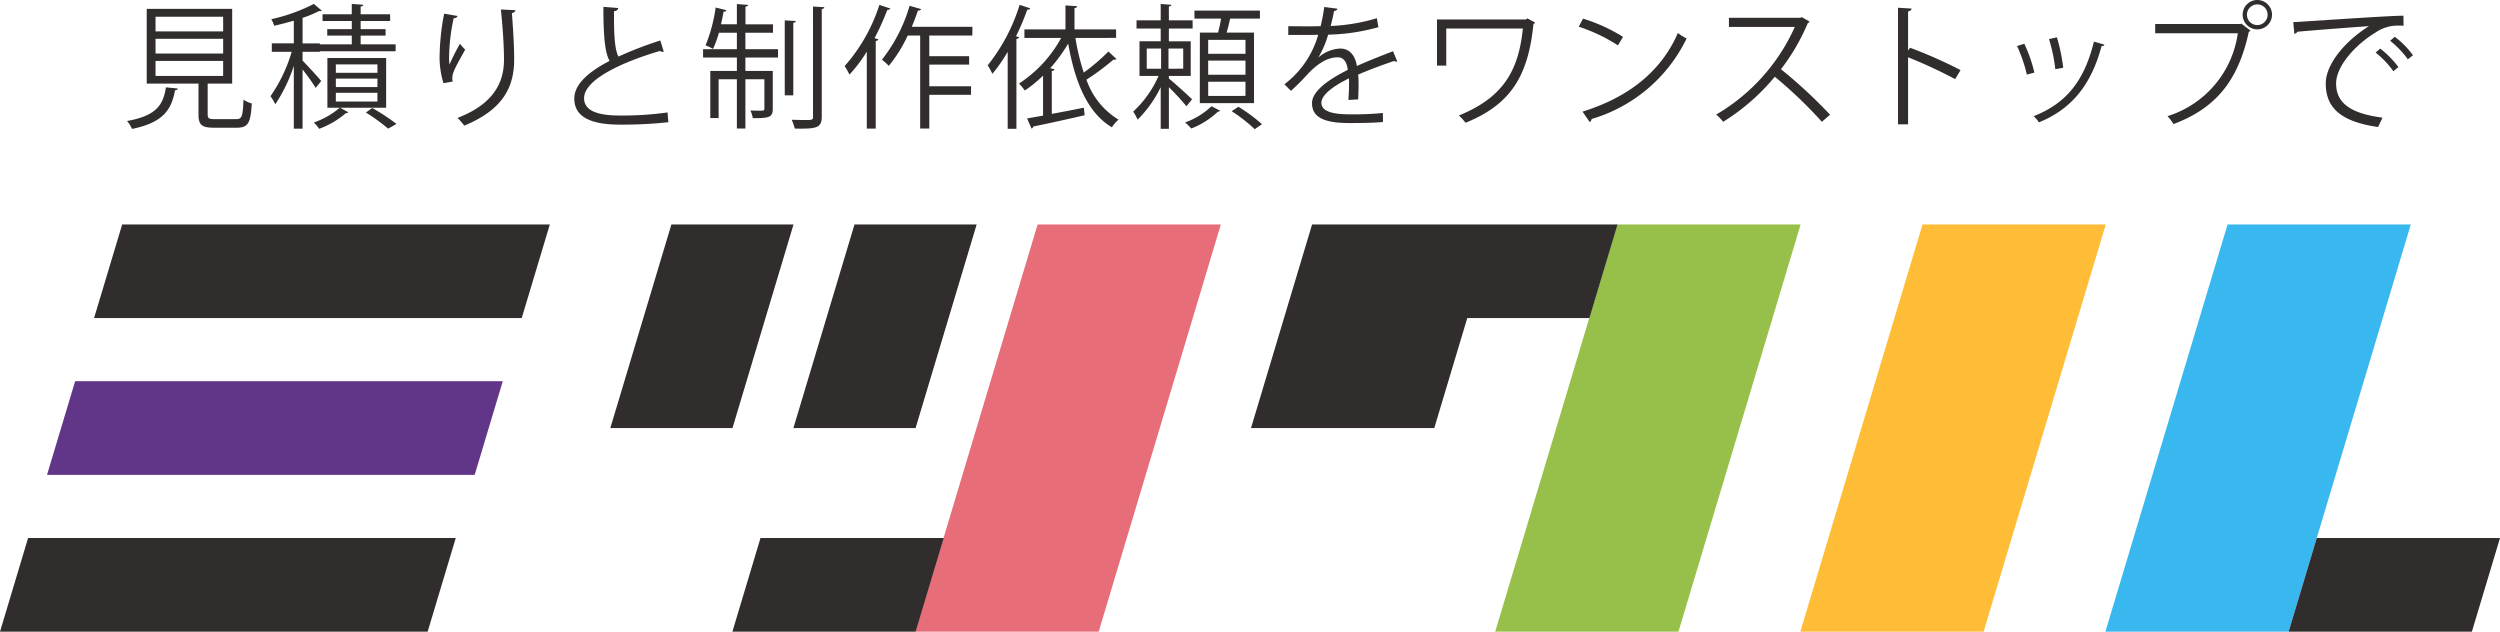
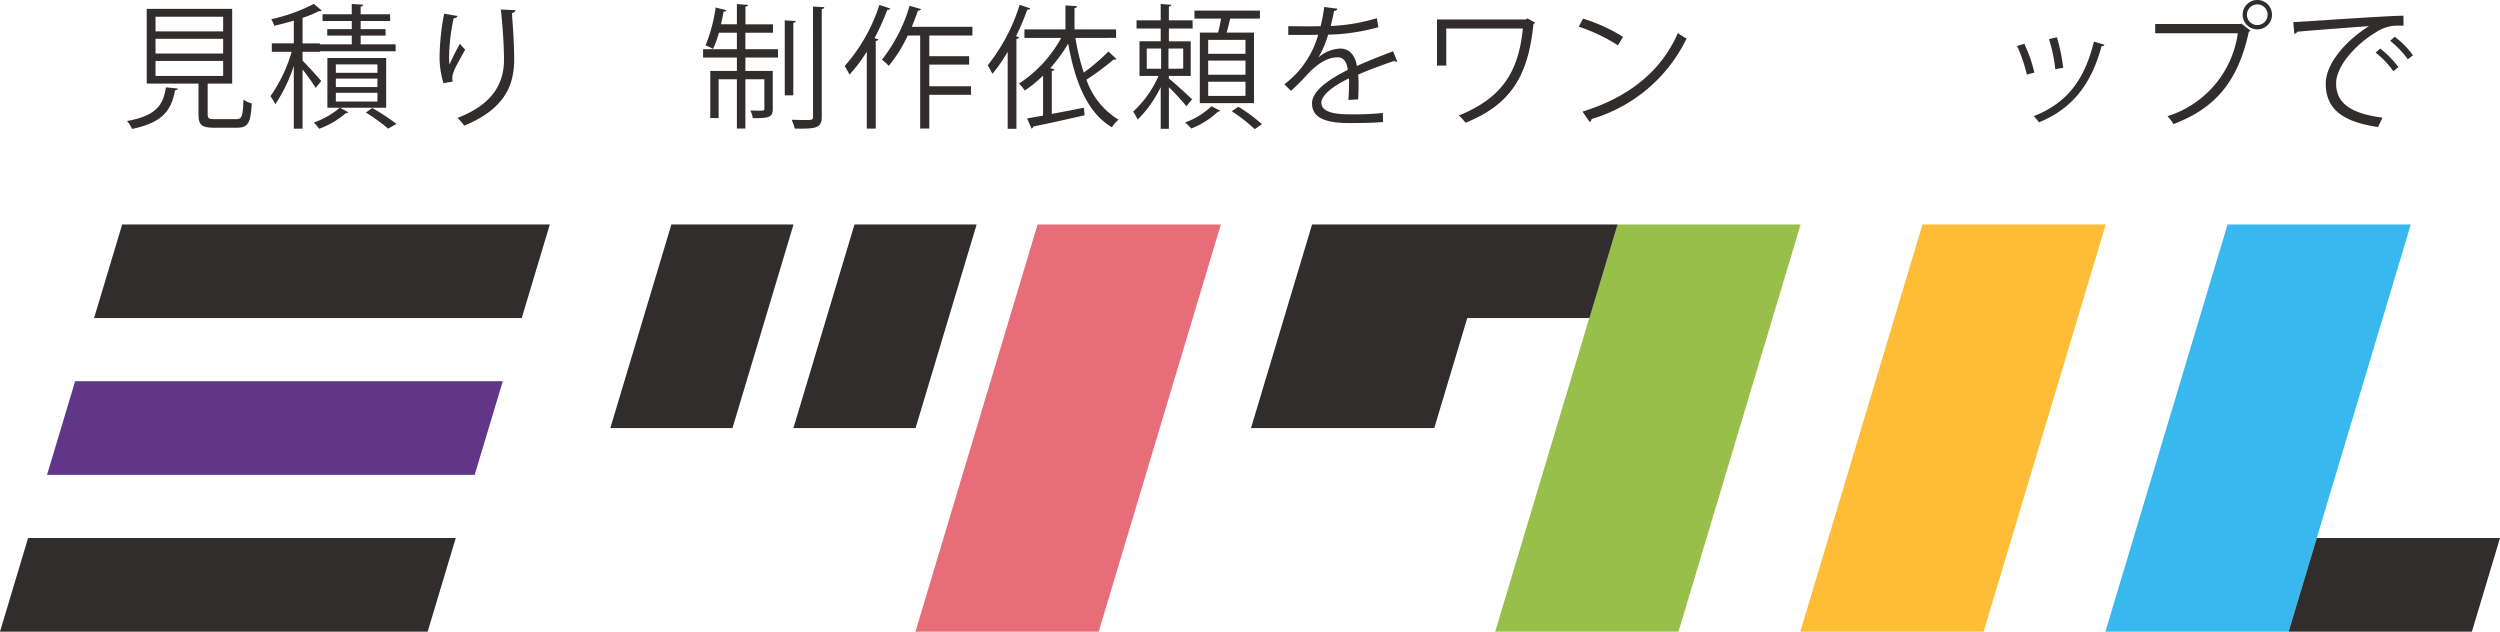
<svg xmlns="http://www.w3.org/2000/svg" width="235" height="59.377" viewBox="0 0 235 59.377">
  <g id="ロゴ" transform="translate(-147.288 -195.908)">
    <g id="グループ_3" data-name="グループ 3" transform="translate(147.288 217.005)">
      <path id="パス_1" data-name="パス 1" d="M242.645,246.31l11.483-38.281H236.9L225.418,246.31Z" transform="translate(-84.87 -208.029)" fill="#97c04a" />
      <path id="パス_2" data-name="パス 2" d="M212.35,246.31l11.483-38.281H206.607L195.123,246.31Z" transform="translate(-109.073 -208.029)" fill="#e76e79" />
      <path id="パス_3" data-name="パス 3" d="M258.59,246.31l11.484-38.281H252.848L241.362,246.31Z" transform="translate(-72.132 -208.029)" fill="#ffbc36" />
      <path id="パス_4" data-name="パス 4" d="M274.535,246.31l11.482-38.281H268.792L257.308,246.31Z" transform="translate(-59.401 -208.029)" fill="#38b8ef" />
      <path id="パス_5" data-name="パス 5" d="M205.971,208.029H194.488l-5.743,19.14h11.484Z" transform="translate(-114.164 -208.029)" fill="#302d2c" />
      <path id="パス_6" data-name="パス 6" d="M196.4,208.029H184.92l-5.741,19.14h11.483Z" transform="translate(-121.808 -208.029)" fill="#302d2c" />
      <path id="パス_7" data-name="パス 7" d="M152.386,216.214l-2.643,8.8h40.2l2.641-8.8Z" transform="translate(-145.323 -201.476)" fill="#613587" />
-       <path id="パス_8" data-name="パス 8" d="M188.2,224.4l-2.641,8.8h17.227l2.641-8.8Z" transform="translate(-116.713 -194.923)" fill="#302d2c" />
      <path id="パス_9" data-name="パス 9" d="M247.115,208.029H218.4l-5.741,19.14h17.227l3.1-10.336h11.483Z" transform="translate(-95.064 -208.029)" fill="#302d2c" />
      <path id="パス_10" data-name="パス 10" d="M269.516,224.4l-2.641,8.8H284.1l2.641-8.8Z" transform="translate(-51.742 -194.923)" fill="#302d2c" />
      <path id="パス_11" data-name="パス 11" d="M154.842,208.029l-2.643,8.8h40.2l2.641-8.8Z" transform="translate(-143.356 -208.029)" fill="#302d2c" />
      <path id="パス_12" data-name="パス 12" d="M149.929,224.4l-2.641,8.8h40.2l2.641-8.8Z" transform="translate(-147.288 -194.923)" fill="#302d2c" />
    </g>
    <g id="グループ_1" data-name="グループ 1" transform="translate(159.228 195.908)">
      <path id="パス_13" data-name="パス 13" d="M158.7,203.861c-.014.088-.113.151-.267.164-.34,1.8-1.071,3.027-4.048,3.632a2.616,2.616,0,0,0-.466-.744c2.724-.492,3.4-1.477,3.657-3.166Zm2.8,2.434c0,.366.1.441.682.441h2c.531,0,.63-.239.682-1.829a2.62,2.62,0,0,0,.781.355c-.1,1.828-.34,2.281-1.4,2.281H162.1c-1.16,0-1.462-.265-1.462-1.248v-2.9h-4.867V196.37h8.033v7.024H161.5Zm-4.9-9.181v1.374h6.356v-1.374Zm0,2.069v1.386h6.356v-1.386Zm0,2.08v1.413h6.356v-1.413Z" transform="translate(-153.919 -195.538)" fill="#302d2c" />
      <path id="パス_14" data-name="パス 14" d="M164.423,201.444c.4.393,1.5,1.6,1.754,1.918l-.519.643a18.928,18.928,0,0,0-1.235-1.727v5.56H163.6v-5.9a14.822,14.822,0,0,1-1.739,3.608,4.939,4.939,0,0,0-.454-.758,14.287,14.287,0,0,0,1.993-4.174h-1.867v-.794H163.6v-2.132c-.6.176-1.248.34-1.84.479a3.328,3.328,0,0,0-.277-.618,16.223,16.223,0,0,0,4-1.437l.745.63a.287.287,0,0,1-.254.038,9.775,9.775,0,0,1-1.55.643v2.4h1.626v.088h3v-.819h-2.307v-.607h2.307v-.769H166.3v-.63h2.748v-.971l1.086.076c-.013.088-.088.151-.252.164v.731h2.773v.63h-2.773v.769h2.344v.607h-2.344v.819h3.29v.655h-7.125v.05h-1.626Zm7.856,4.428h-4.325l.769.429a.354.354,0,0,1-.239.088,8.094,8.094,0,0,1-2.5,1.462,4.341,4.341,0,0,0-.5-.592,7.537,7.537,0,0,0,2.434-1.386h-1.161V201.2h5.524Zm-4.728-4.073v.792h3.909V201.8Zm0,1.336v.794h3.909v-.794Zm0,1.336v.819h3.909v-.819Zm4.917,3.367a17.153,17.153,0,0,0-2.092-1.513l.592-.43a18.932,18.932,0,0,1,2.281,1.5Z" transform="translate(-147.922 -195.745)" fill="#302d2c" />
      <path id="パス_15" data-name="パス 15" d="M170.6,203.328a8.458,8.458,0,0,1-.366-2.371,22.49,22.49,0,0,1,.429-4.161l1.26.214c-.05.164-.2.2-.366.214a18.431,18.431,0,0,0-.429,3.67,4.976,4.976,0,0,0,.038.681,21.649,21.649,0,0,1,.983-1.954,5.306,5.306,0,0,0,.492.555c-.933,1.676-1.21,2.157-1.21,2.687a1.442,1.442,0,0,0,.038.315Zm6.76-6.86c-.014.151-.113.214-.328.277.086,1.1.214,2.926.214,4.376-.014,2.434-.9,4.629-4.692,6.2a6.7,6.7,0,0,0-.63-.731c3.443-1.313,4.365-3.392,4.365-5.461,0-1.55-.153-3.38-.292-4.728Z" transform="translate(-140.854 -195.51)" fill="#302d2c" />
-       <path id="パス_16" data-name="パス 16" d="M185.7,200.477a.246.246,0,0,1-.1.013.5.5,0,0,1-.265-.076c-3.745,1.1-7.138,2.75-7.125,4.439,0,1.212,1.336,1.628,3.38,1.628a30.235,30.235,0,0,0,4.464-.29l.077.92a40.767,40.767,0,0,1-4.516.227c-2.5,0-4.312-.58-4.325-2.433-.013-1.35,1.336-2.537,3.317-3.558-.43-.769-.582-2.231-.582-5.081l1.388.113c-.013.164-.139.265-.391.3-.013,2.208.063,3.581.416,4.262a35.935,35.935,0,0,1,3.934-1.514Z" transform="translate(-135.246 -195.622)" fill="#302d2c" />
      <path id="パス_17" data-name="パス 17" d="M188,198.815v1.552h3.066v.781H188v1.26h2.573v3.556c0,.821-.353.884-1.878.884a2.5,2.5,0,0,0-.227-.718c.275,0,.517.013.718.013.542,0,.6,0,.6-.178v-2.773H188v4.628H187.2v-4.628h-1.716v3.644H184.7v-4.428h2.5v-1.26h-3.178v-.781H187.2v-1.552h-1.689a9.487,9.487,0,0,1-.555,1.527,4.516,4.516,0,0,0-.7-.34,14.706,14.706,0,0,0,.947-3.556l1.008.252c-.025.088-.1.139-.265.139-.063.378-.139.781-.241,1.185H187.2v-1.9l1.059.076c-.011.088-.074.139-.252.164v1.664h2.586v.794Zm4.743-1.1c-.013.088-.076.151-.239.164v6.823H191.7v-7.049Zm1.613-1.361,1.061.063c-.013.088-.076.151-.239.176v10.127c0,1.084-.569,1.134-2.535,1.109a5.5,5.5,0,0,0-.29-.832c.466.013.895.025,1.223.025.668,0,.781,0,.781-.3Z" transform="translate(-129.873 -195.74)" fill="#302d2c" />
      <path id="パス_18" data-name="パス 18" d="M193.5,200.555a13.776,13.776,0,0,1-1.628,2.157,7,7,0,0,0-.454-.8,16.045,16.045,0,0,0,3.266-5.749l1.034.34c-.05.088-.139.126-.29.126a23.035,23.035,0,0,1-1.2,2.661l.353.1c-.013.09-.088.14-.239.166v8.234H193.5Zm9.923-1.513h-4.048v1.941h3.745v.794h-3.745v2.031H203.3v.807h-3.924v3.166h-.857v-8.738h-1.172a13.292,13.292,0,0,1-1.779,2.849,5.684,5.684,0,0,0-.643-.58,14.967,14.967,0,0,0,2.6-5.069l1.084.315a.308.308,0,0,1-.3.139c-.176.5-.366,1.021-.58,1.525h5.7Z" transform="translate(-123.962 -195.701)" fill="#302d2c" />
      <path id="パス_19" data-name="パス 19" d="M202.891,196.488c-.025.088-.126.139-.277.126a22.784,22.784,0,0,1-1.059,2.5l.29.09c-.013.076-.088.139-.252.162v8.45h-.821v-7.238a15,15,0,0,1-1.437,2.069,6.905,6.905,0,0,0-.441-.8,17.185,17.185,0,0,0,3-5.686Zm4.251,2.787a20.874,20.874,0,0,0,.781,3.254,18.784,18.784,0,0,0,2.319-1.981l.758.706a.275.275,0,0,1-.178.063.277.277,0,0,1-.1-.013,23.617,23.617,0,0,1-2.546,1.892,7.1,7.1,0,0,0,3.014,3.758,3.064,3.064,0,0,0-.619.718c-2.307-1.361-3.481-4.275-4.111-7.869a15.243,15.243,0,0,1-1.689,2.321l.4.086c-.013.088-.088.151-.252.164v4.037c.958-.176,2-.378,3.012-.58l.076.706c-1.777.416-3.632.819-4.829,1.059a.25.25,0,0,1-.164.2l-.416-.958,1.5-.265v-3.76a11.743,11.743,0,0,1-1.716,1.4,6.5,6.5,0,0,0-.542-.655,11.957,11.957,0,0,0,3.96-4.287h-3.455v-.8h3.859v-2.256l1.1.076c-.011.088-.076.151-.252.176v2h3.911v.8Z" transform="translate(-117.99 -195.706)" fill="#302d2c" />
      <path id="パス_20" data-name="パス 20" d="M209.851,203.117c.492.391,1.855,1.639,2.181,1.954l-.529.657a22.7,22.7,0,0,0-1.651-1.792v3.909h-.769v-3.909a11.21,11.21,0,0,1-2.17,3.052,4.847,4.847,0,0,0-.416-.756,10.129,10.129,0,0,0,2.384-3.355h-1.792v-3.256h1.993v-1.2h-2.271v-.769h2.271v-1.538l1.008.076c-.013.076-.076.139-.24.164v1.3h2.233v.769h-2.233v1.2h2.055v3.256h-2.055Zm-2.081-2.813V202.2h1.35V200.3Zm3.43,1.892V200.3h-1.386V202.2Zm3.481,3.958a.372.372,0,0,1-.227.09,7.654,7.654,0,0,1-2.5,1.576,4.823,4.823,0,0,0-.58-.567,7.147,7.147,0,0,0,2.485-1.525Zm-1.916-7.352h1.714c.1-.4.214-.895.277-1.311h-2.5v-.756h6.153v.756h-2.8c-.076.378-.2.87-.329,1.311h2.573v6.633h-5.094Zm4.287,1.993v-1.311h-3.506V200.8Zm0,1.968v-1.325h-3.506v1.325Zm0,1.991V203.42h-3.506v1.336Zm.87,3.128a14.936,14.936,0,0,0-2.168-1.689l.63-.418a15.386,15.386,0,0,1,2.22,1.64Z" transform="translate(-111.917 -195.74)" fill="#302d2c" />
      <path id="パス_21" data-name="パス 21" d="M225,201.392a.164.164,0,0,1-.076.025.313.313,0,0,1-.187-.076c-.96.315-2.359.832-3.407,1.287.027.29.038.618.038.983,0,.4-.011.857-.038,1.349l-.92.052c.038-.456.063-1.035.063-1.527,0-.189,0-.366-.013-.5-1.424.693-2.586,1.538-2.586,2.294,0,.733.871,1.084,2.611,1.084a28.327,28.327,0,0,0,3.165-.124l.013.845c-.744.076-1.878.1-3.178.1-2.422,0-3.493-.58-3.493-1.867,0-1.109,1.464-2.181,3.355-3.126-.076-.8-.429-1.187-.933-1.187-.92,0-1.88.517-3.014,1.779-.353.389-.844.882-1.386,1.374l-.619-.618a8.853,8.853,0,0,0,3.178-4.653l-.706.013h-2.107v-.821c.771.013,1.666.013,2.182.013l.857-.013a15.588,15.588,0,0,0,.34-1.8l1.237.153c-.025.126-.126.2-.315.227-.088.5-.2.945-.315,1.4a17.272,17.272,0,0,0,4.338-.731l.151.844a19.033,19.033,0,0,1-4.728.706A9.142,9.142,0,0,1,217.6,201h.013a3.363,3.363,0,0,1,2.031-.819c.857,0,1.4.618,1.565,1.64,1.059-.481,2.395-1,3.4-1.388Z" transform="translate(-105.602 -195.617)" fill="#302d2c" />
      <path id="パス_22" data-name="パス 22" d="M231.6,197.27a.41.41,0,0,1-.164.126c-.492,4.93-2.168,7.581-6.381,9.282a5.313,5.313,0,0,0-.63-.681c4.023-1.64,5.6-4.035,6.016-8.173h-7.2v3.482h-.872v-4.339h8.362l.139-.1Z" transform="translate(-99.232 -195.14)" fill="#302d2c" />
      <path id="パス_23" data-name="パス 23" d="M230.181,196.881a15.7,15.7,0,0,1,3.76,1.716l-.479.794a16.059,16.059,0,0,0-3.684-1.754Zm-.049,8.74c4.476-1.388,7.453-3.9,8.965-7.392a4.914,4.914,0,0,0,.821.517,14.455,14.455,0,0,1-8.929,7.568.409.409,0,0,1-.178.29Z" transform="translate(-93.316 -195.129)" fill="#302d2c" />
-       <path id="パス_24" data-name="パス 24" d="M245.738,197.22a.261.261,0,0,1-.164.139,19.514,19.514,0,0,1-2.523,4.338,46.353,46.353,0,0,1,4.615,4.276l-.769.668a41.2,41.2,0,0,0-4.426-4.237,19.871,19.871,0,0,1-4.856,4.237,4.716,4.716,0,0,0-.655-.681,18.083,18.083,0,0,0,7.39-8.236h-6.192v-.857h6.684l.166-.063Z" transform="translate(-87.579 -195.191)" fill="#302d2c" />
-       <path id="パス_25" data-name="パス 25" d="M251.833,203.022a45.592,45.592,0,0,0-4.428-2.055v6.306h-.945v-10.96l1.273.077c-.011.139-.113.227-.328.265v3.682l.189-.265a43.7,43.7,0,0,1,4.743,2.1Z" transform="translate(-79.986 -195.584)" fill="#302d2c" />
      <path id="パス_26" data-name="パス 26" d="M253.378,198.46a13.65,13.65,0,0,1,.945,2.712l-.706.189a14.149,14.149,0,0,0-.92-2.687Zm7.528.088c-.025.113-.151.139-.265.126-.983,3.682-2.838,5.938-5.89,7.175a3.432,3.432,0,0,0-.492-.58c3.014-1.187,4.743-3.254,5.663-7.012Zm-4.464-.693a17.253,17.253,0,0,1,.592,2.861l-.744.139a15.187,15.187,0,0,0-.592-2.836Z" transform="translate(-75.032 -194.349)" fill="#302d2c" />
      <path id="パス_27" data-name="パス 27" d="M259.907,198.164h8.02l.076-.038.857.655a.285.285,0,0,1-.151.113c-1.021,4.743-3.216,7.215-7.075,8.677a5.5,5.5,0,0,0-.567-.744,9.546,9.546,0,0,0,6.608-7.793h-7.768Zm9.61-2.256a1.38,1.38,0,1,1-1.388,1.386A1.38,1.38,0,0,1,269.517,195.908Zm.958,1.386a.96.96,0,0,0-.958-.971.971.971,0,1,0,.958.971Z" transform="translate(-69.26 -195.908)" fill="#302d2c" />
      <path id="パス_28" data-name="パス 28" d="M267.116,197.332c.947-.038,8.715-.592,10.354-.605l.013.945c-.164-.013-.315-.013-.466-.013a3.639,3.639,0,0,0-2.157.643c-1.891,1.136-3.718,3.165-3.718,4.793,0,1.765,1.235,2.813,4.363,3.216l-.418.882c-3.58-.517-4.917-1.853-4.917-4.1,0-1.779,1.754-3.934,4.06-5.386-1.387.1-5.107.378-6.733.529a.39.39,0,0,1-.279.2Zm8.173,2.485A9.3,9.3,0,0,1,277,201.556l-.479.391a8.373,8.373,0,0,0-1.666-1.752Zm1.361-1.109a7.991,7.991,0,0,1,1.716,1.739l-.479.378a8.989,8.989,0,0,0-1.666-1.739Z" transform="translate(-63.488 -195.252)" fill="#302d2c" />
    </g>
  </g>
</svg>